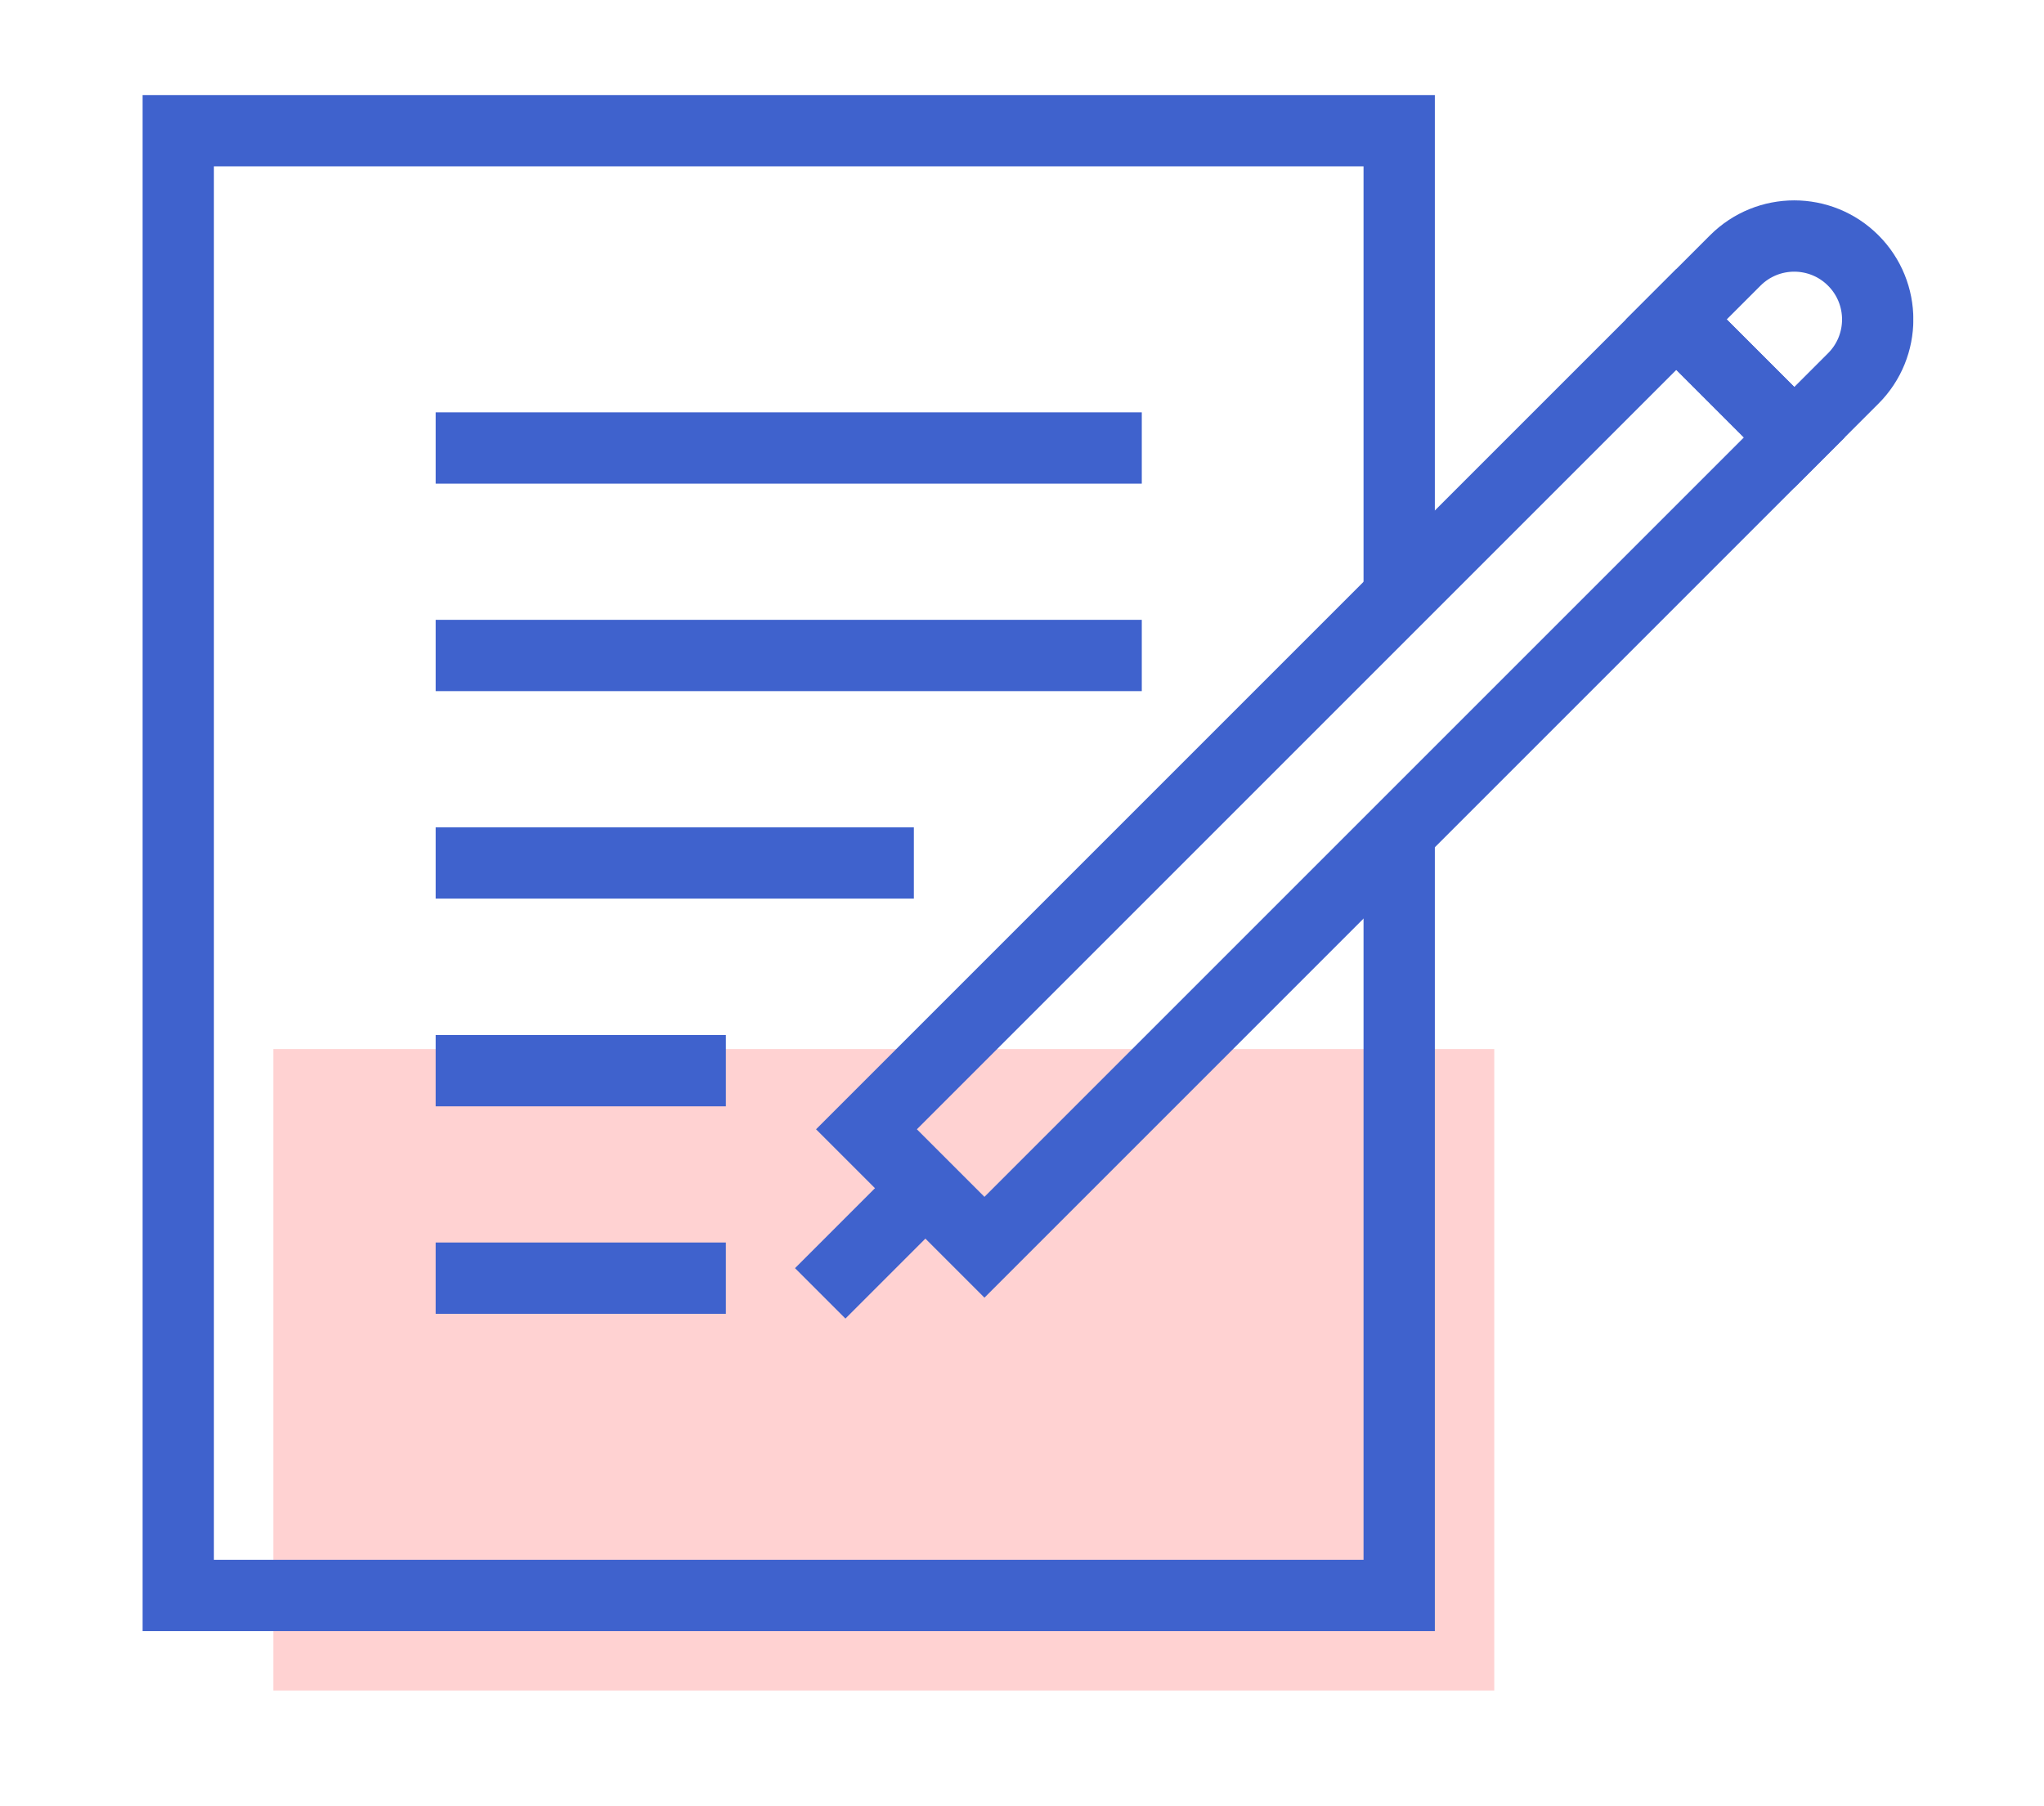
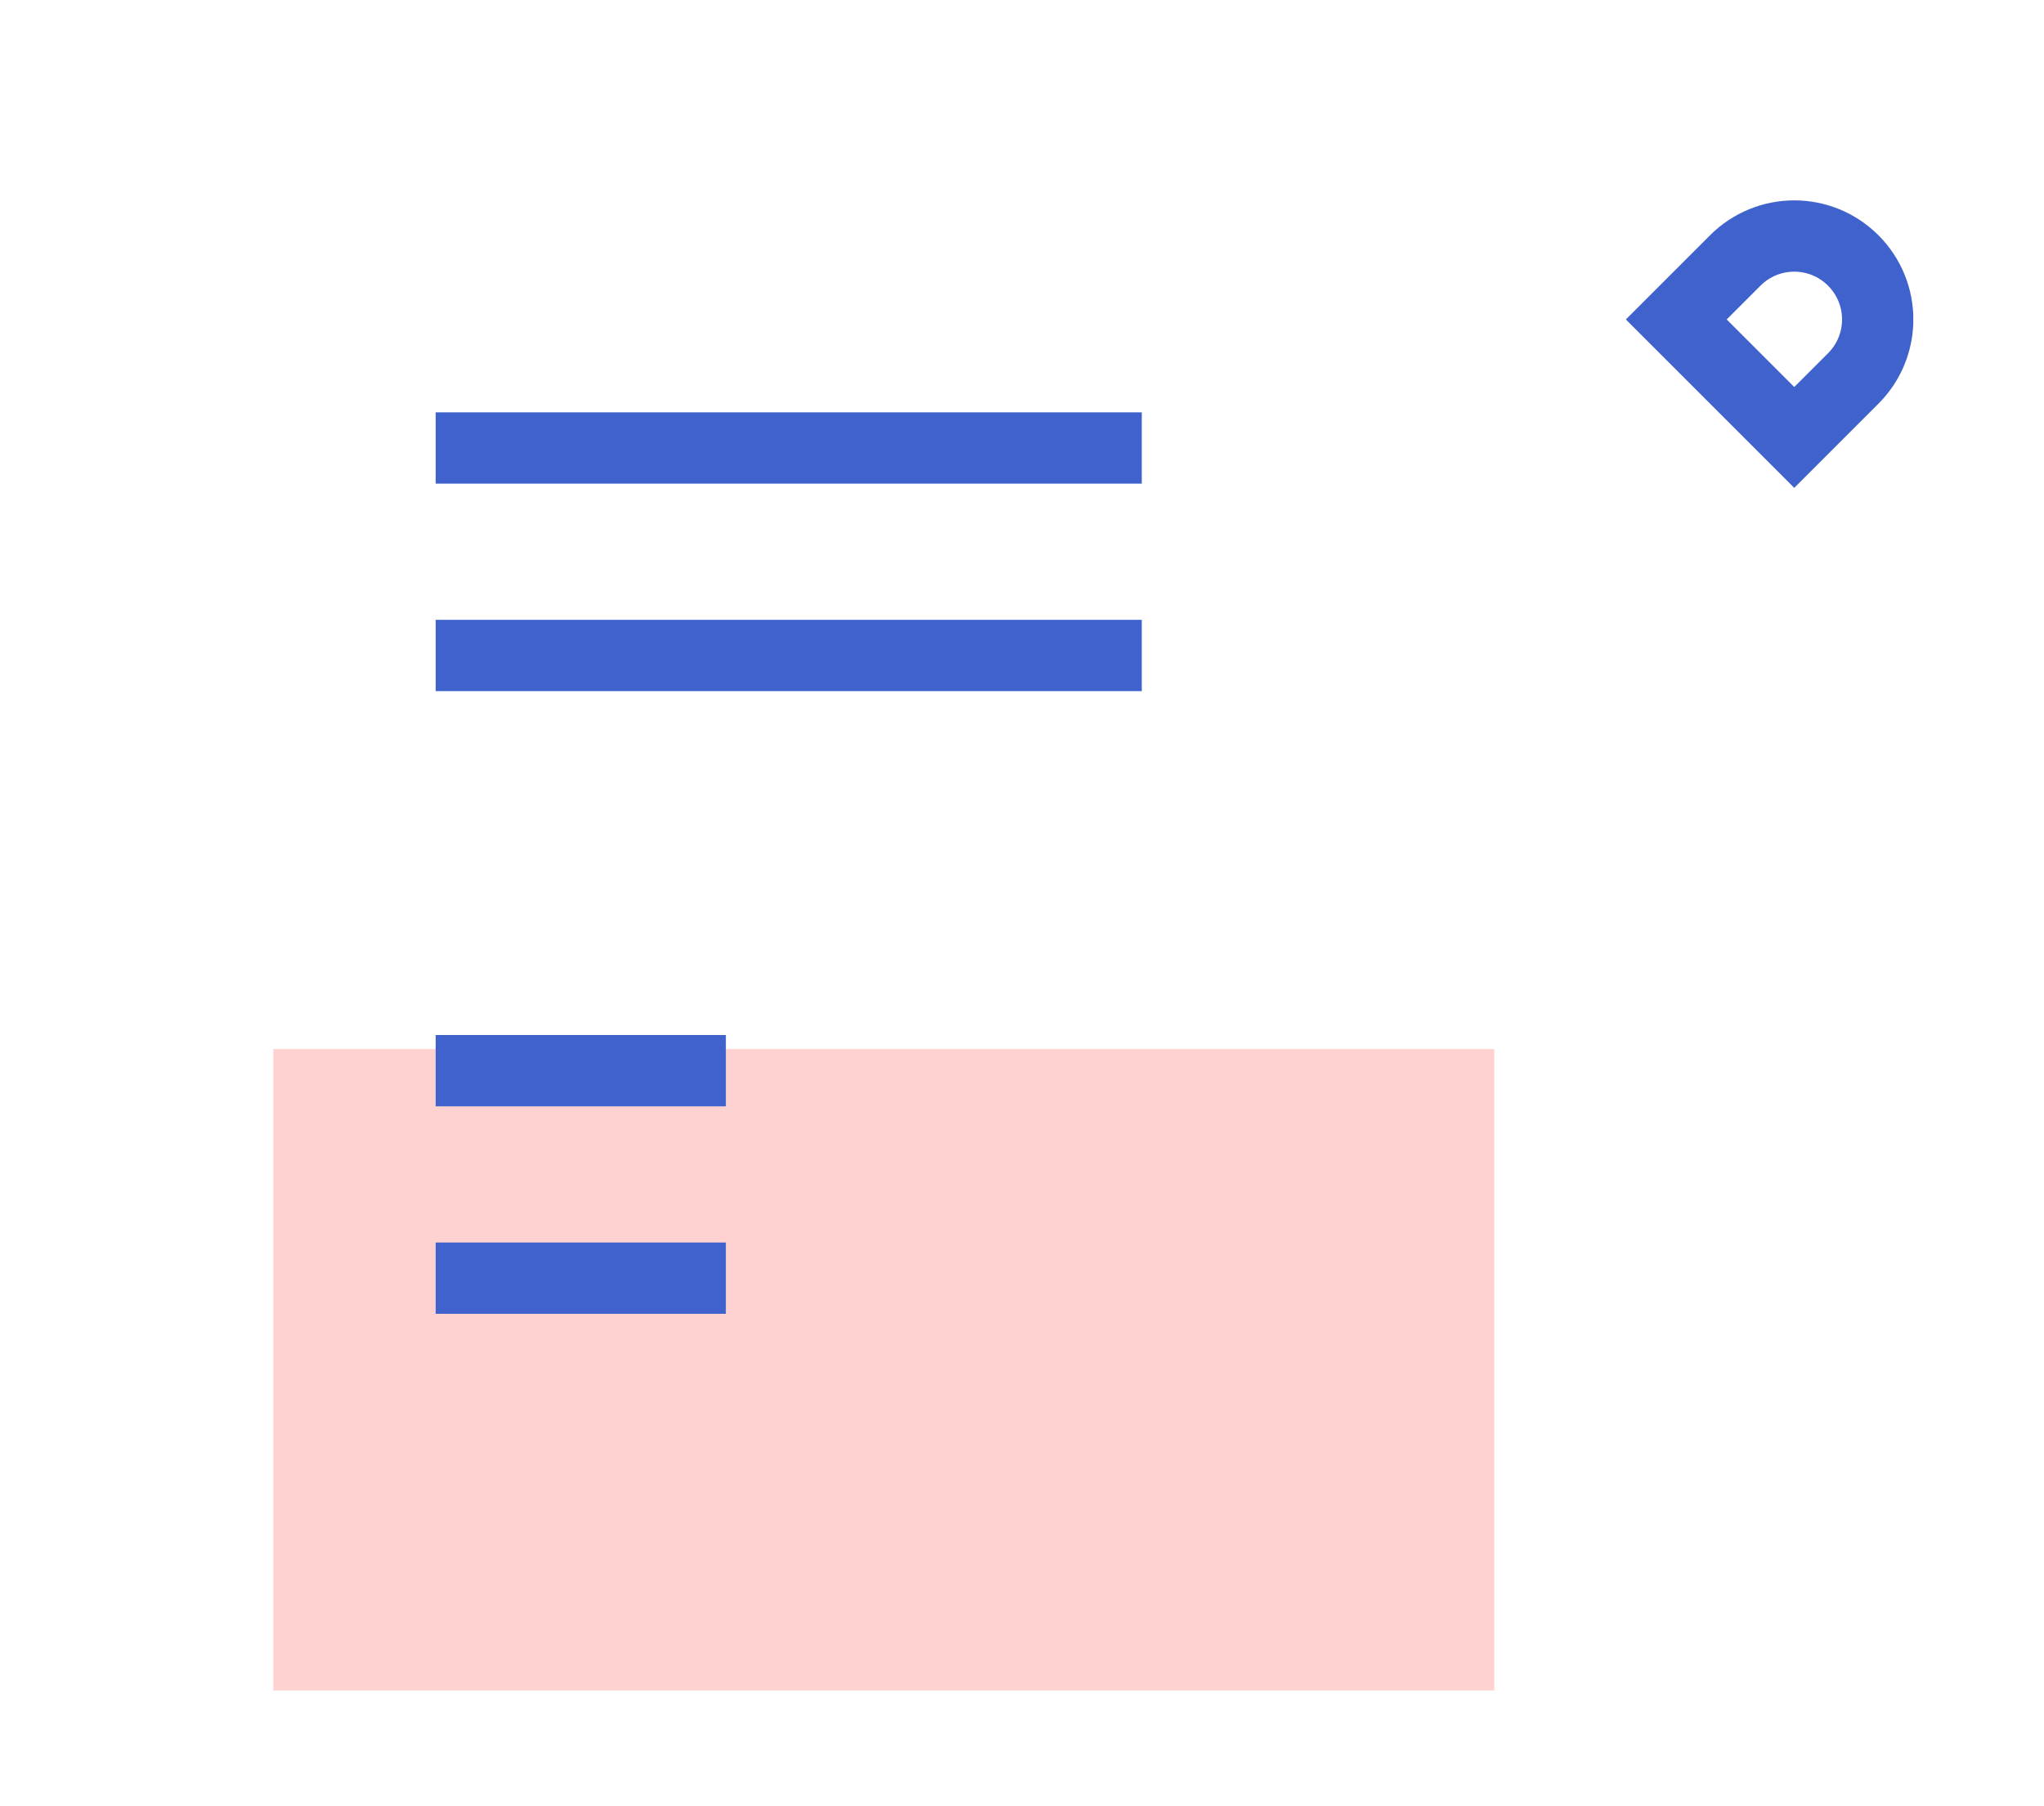
<svg xmlns="http://www.w3.org/2000/svg" width="86" height="76" viewBox="0 0 86 76" fill="none">
  <g clip-path="url(#clip0_2247_20070)">
    <path d="M62.87 44.14H11.5V71.13H62.87V44.14Z" fill="#FFD2D2" />
-     <path d="M58.87 35.02V61.92V67.13H7.5V5.5H58.87V25.1" stroke="#3F62CD" stroke-width="3" stroke-miterlimit="10" />
    <path d="M18.33 53.78H30.54" stroke="#3F62CD" stroke-width="3" stroke-miterlimit="10" />
    <path d="M18.33 45.05H30.54" stroke="#3F62CD" stroke-width="3" stroke-miterlimit="10" />
-     <path d="M18.33 36.31H38.45" stroke="#3F62CD" stroke-width="3" stroke-miterlimit="10" />
    <path d="M18.33 27.58H48.04" stroke="#3F62CD" stroke-width="3" stroke-miterlimit="10" />
    <path d="M18.33 18.85H48.04" stroke="#3F62CD" stroke-width="3" stroke-miterlimit="10" />
-     <path d="M70.531 13.441L36.456 47.516L41.42 52.48L75.495 18.404L70.531 13.441Z" stroke="#3F62CD" stroke-width="3" stroke-miterlimit="10" />
    <path d="M77.974 10.96C79.346 12.332 79.346 14.552 77.974 15.924L75.492 18.406L70.528 13.442L73.01 10.96C74.382 9.588 76.602 9.588 77.974 10.96Z" stroke="#3F62CD" stroke-width="3" stroke-miterlimit="10" />
-     <path d="M38.71 50.22L34.51 54.42" stroke="#3F62CD" stroke-width="3" stroke-miterlimit="10" />
  </g>
  <defs>
    <clipPath id="clip0_2247_20070">
      <rect width="74.5" height="67.13" fill="white" transform="translate(6 4)" />
    </clipPath>
  </defs>
</svg>